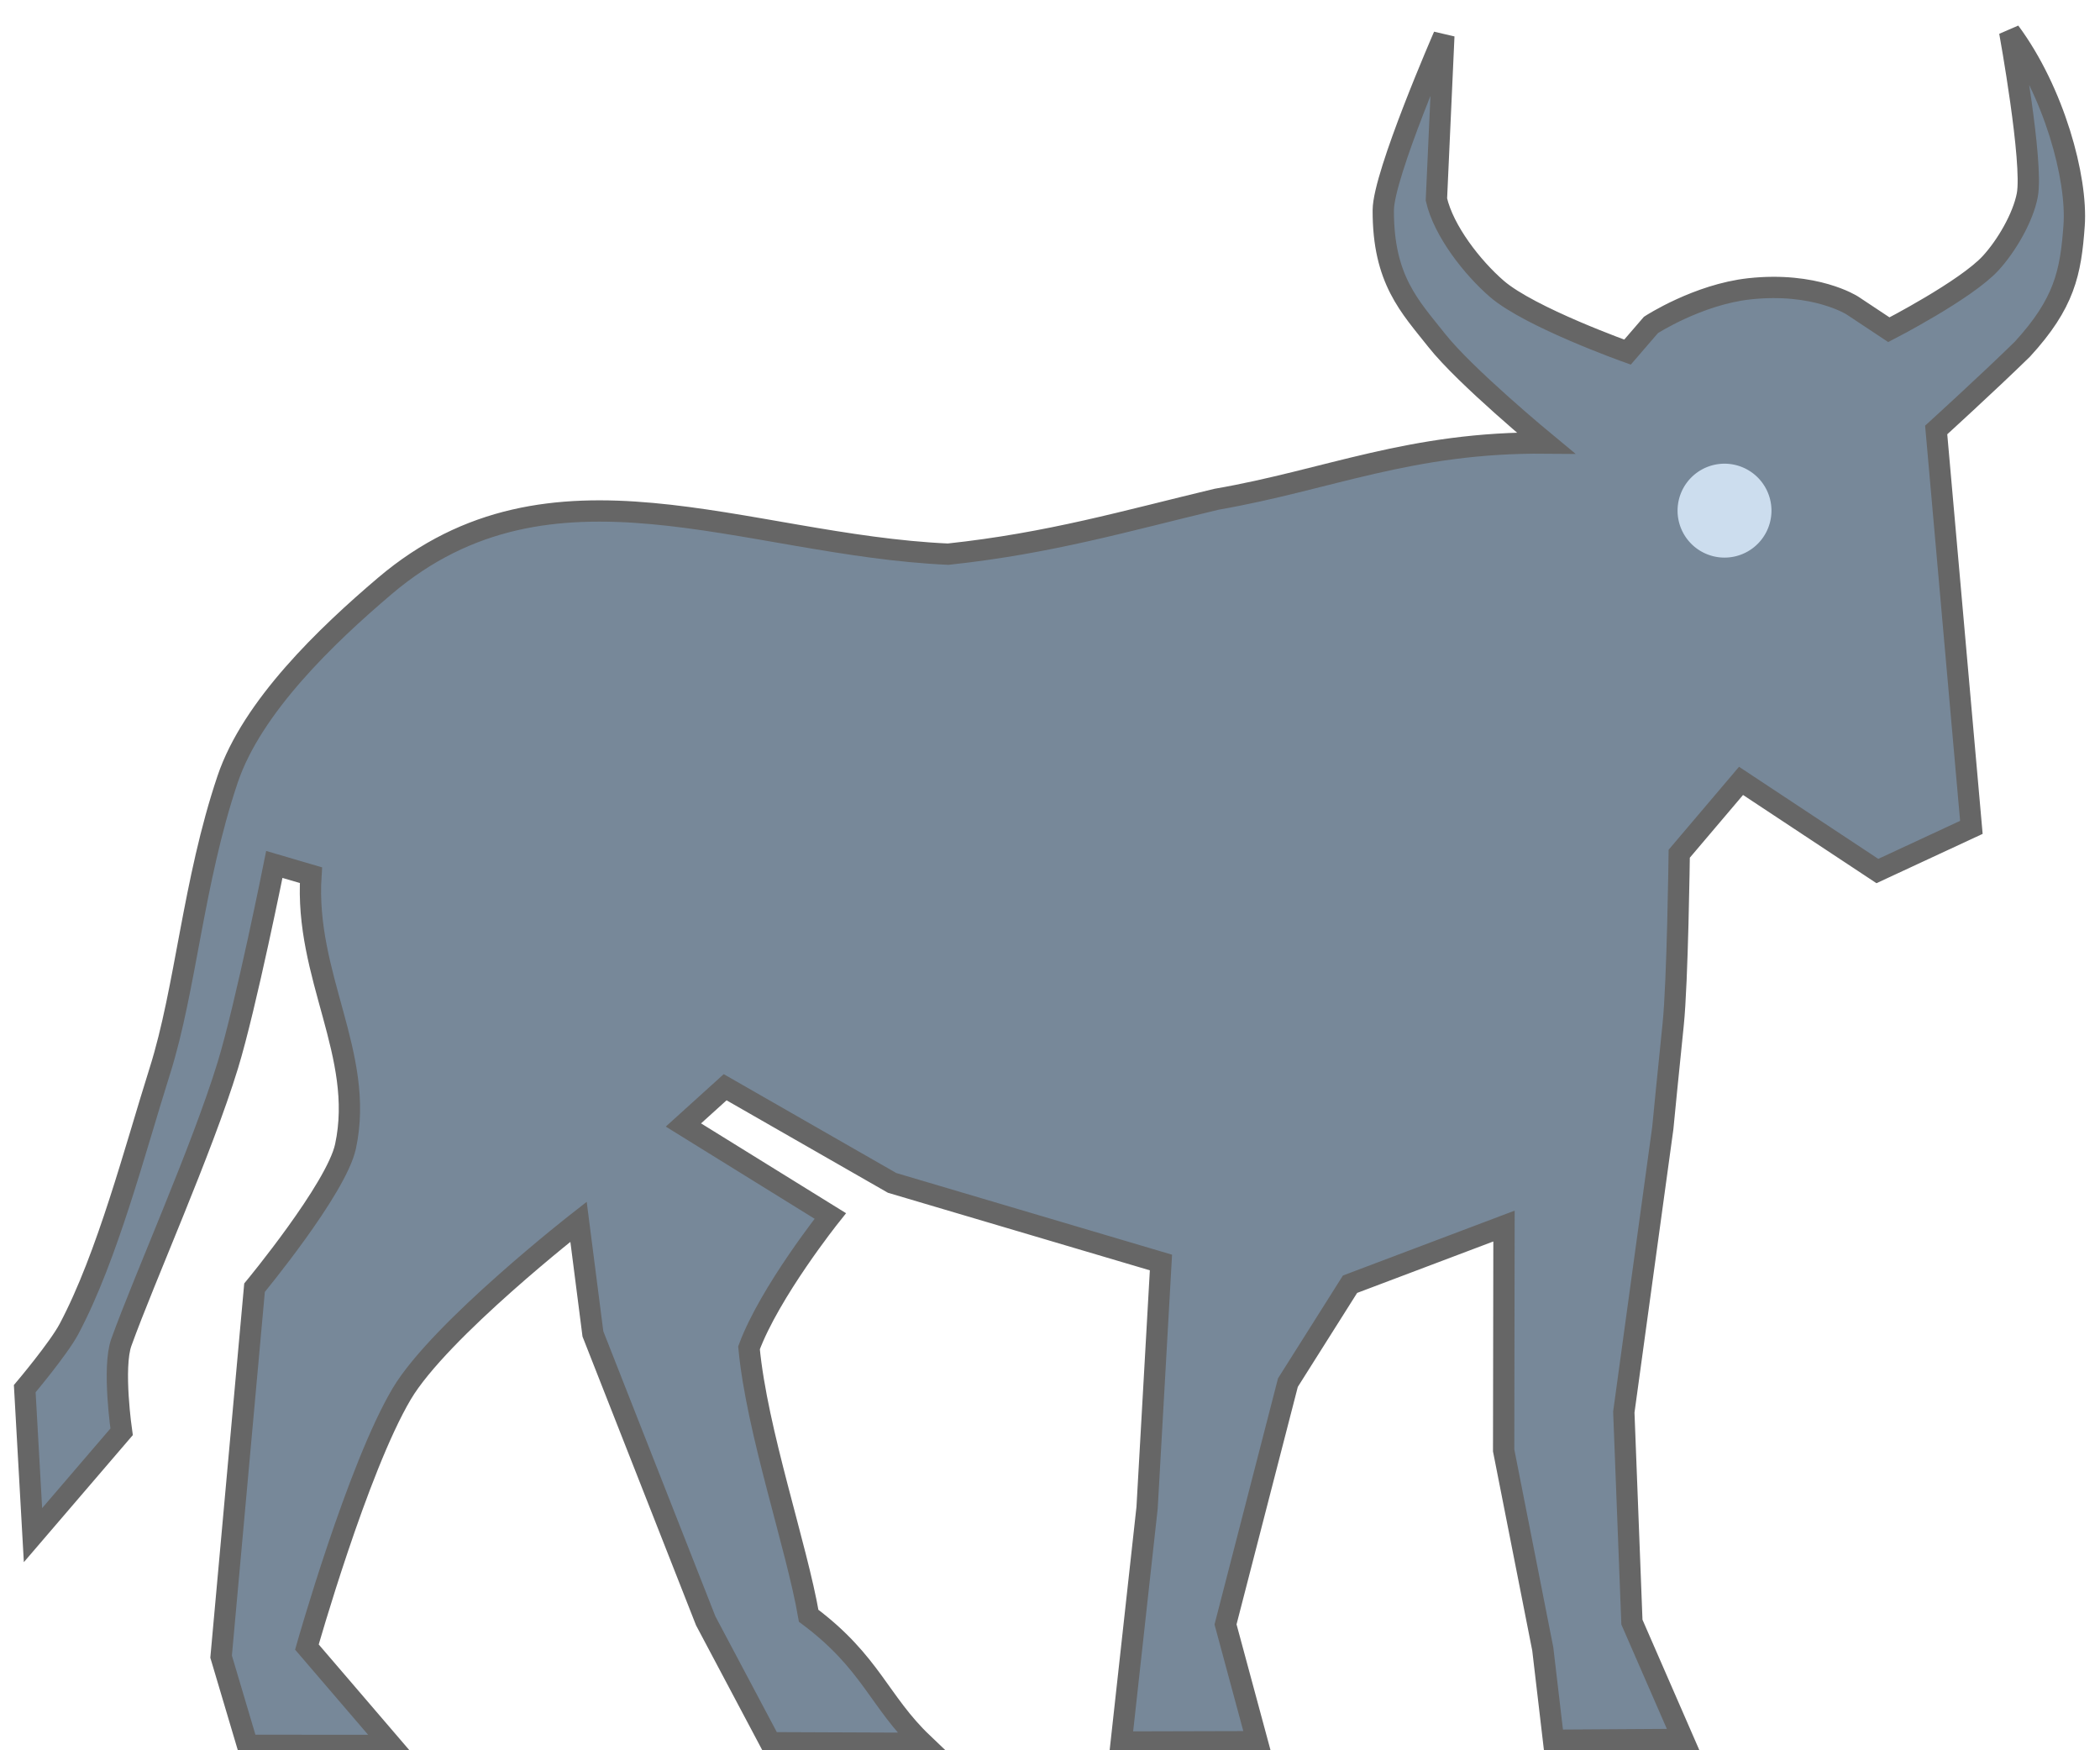
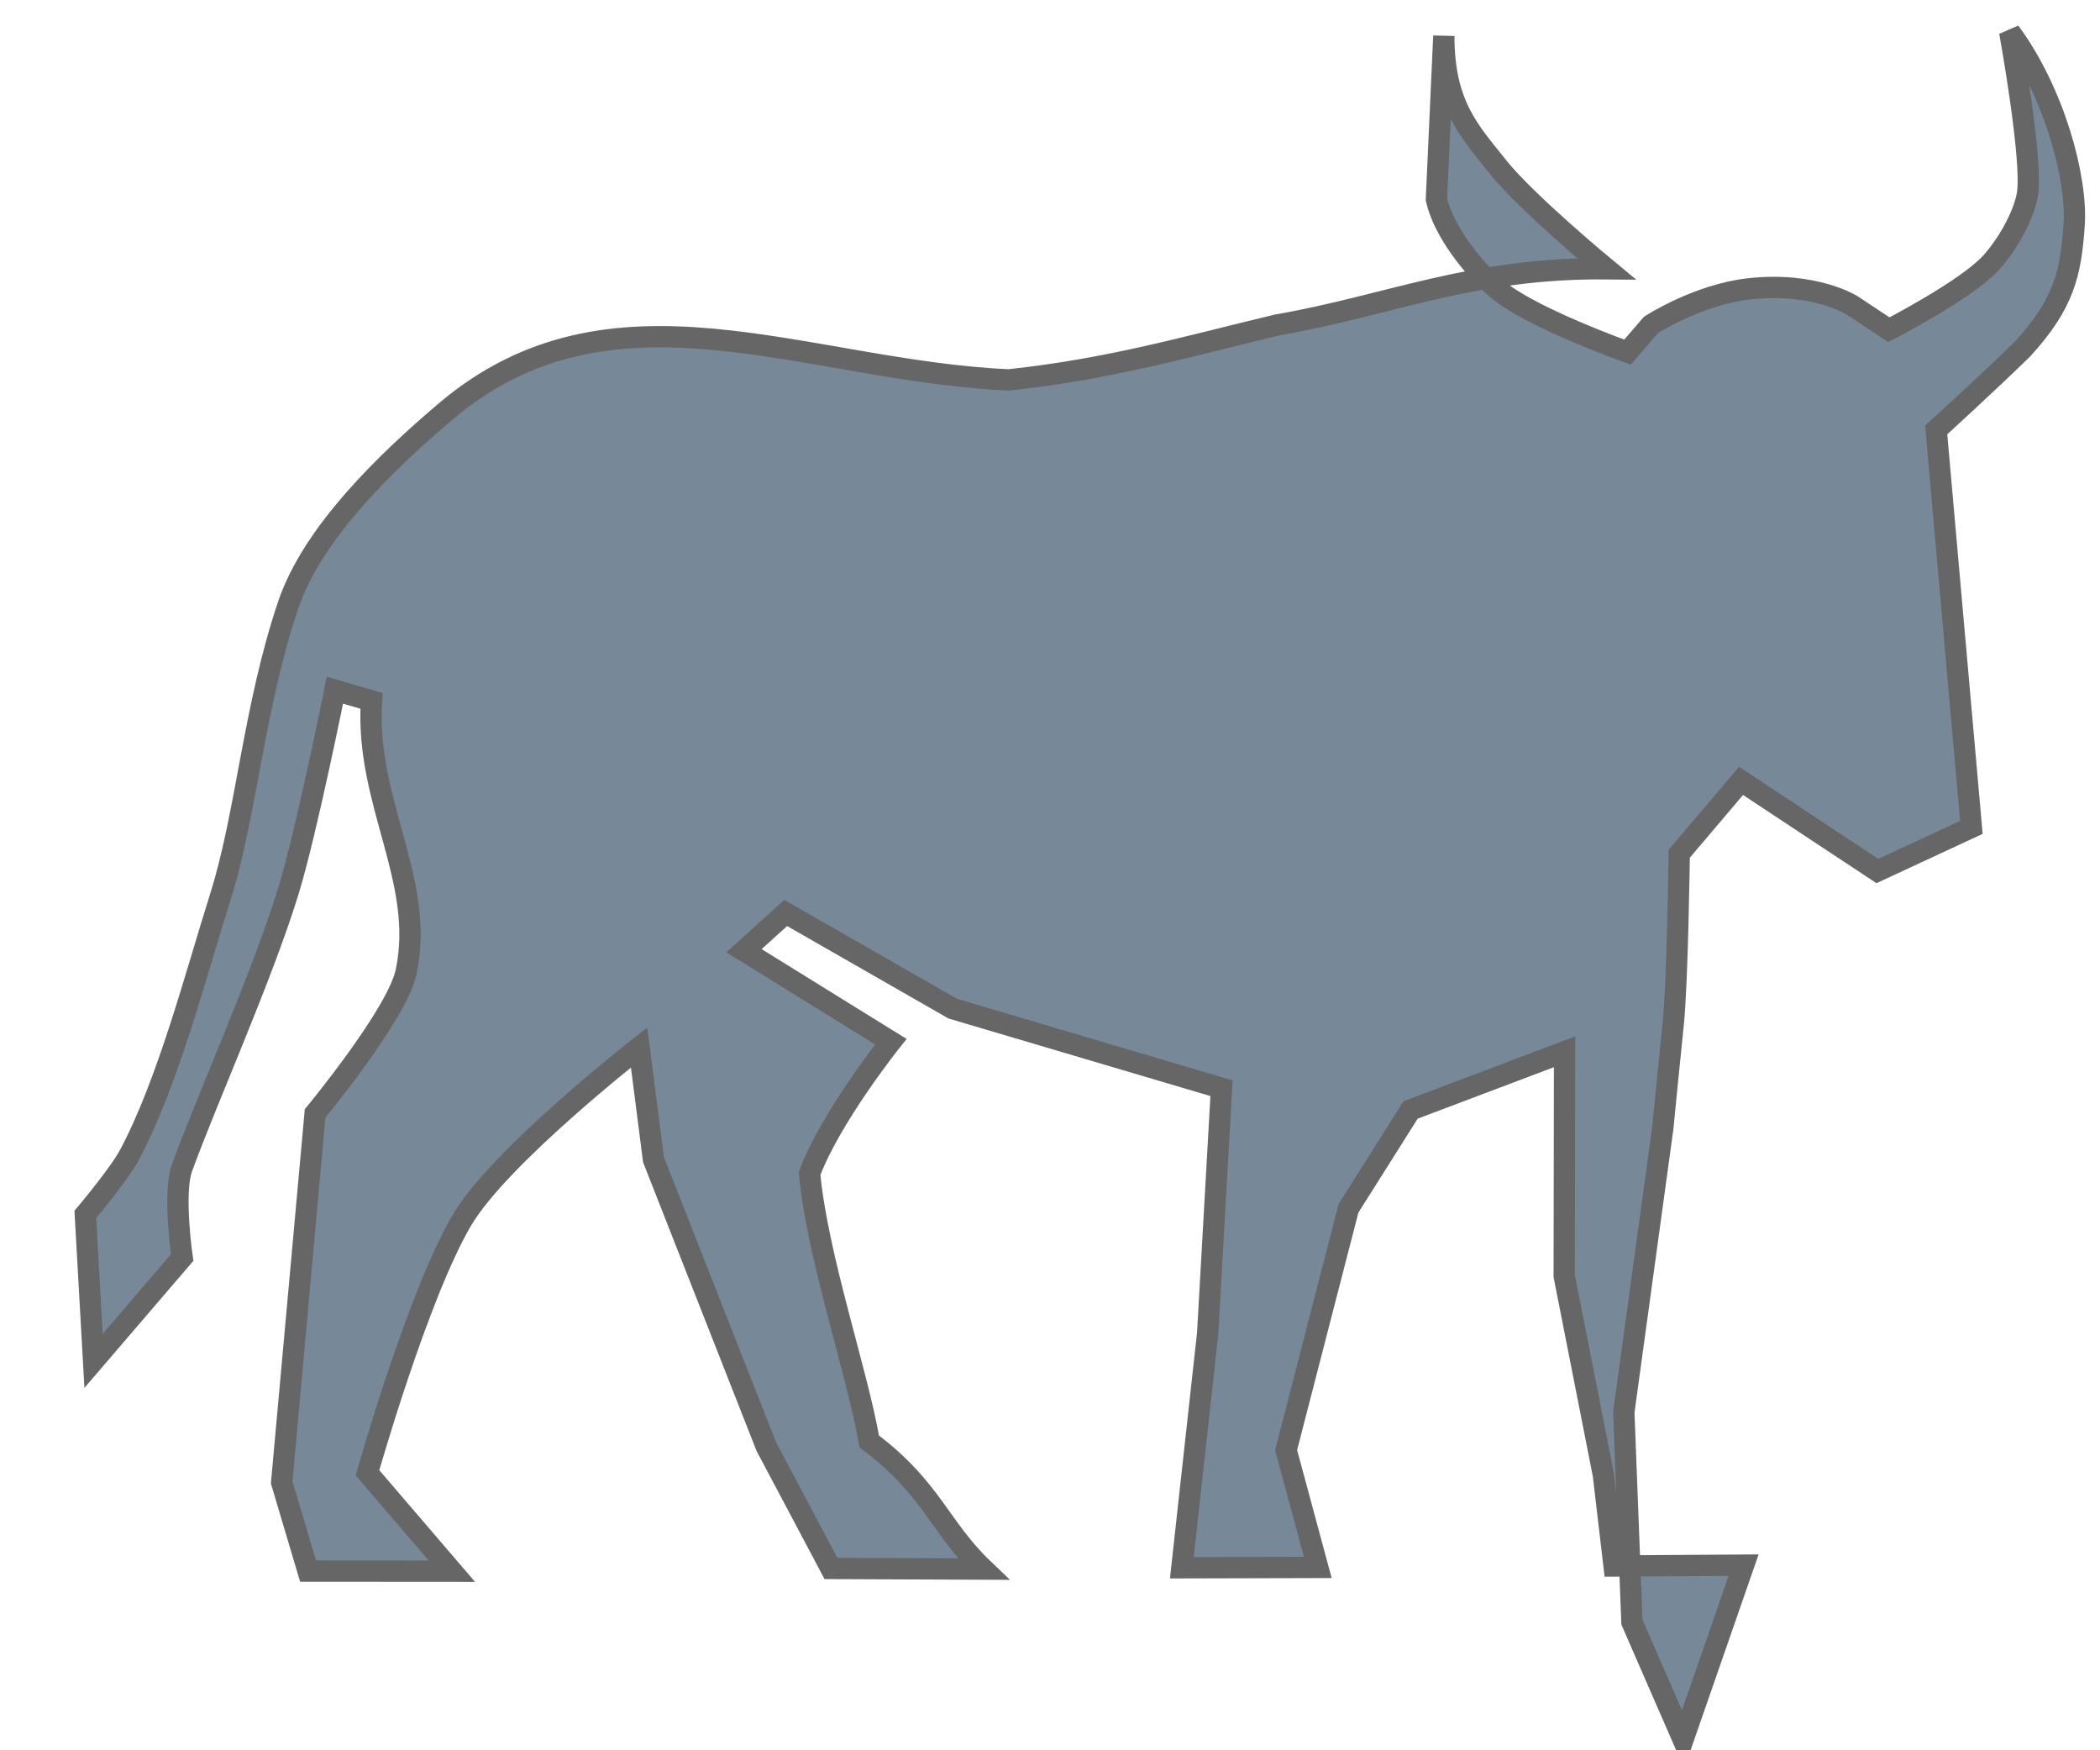
<svg xmlns="http://www.w3.org/2000/svg" version="1.0" viewBox="0 0 106.3 88.583">
-   <path fill="#789" d="m85.195 88.034l-2.589-5.938-0.41-10.628 1.974-14.381s0.333-3.425 0.523-5.226c0.225-2.14 0.308-8.653 0.308-8.653l3.129-3.687 6.901 4.563 4.758-2.21-1.781-20.113s2.602-2.366 4.362-4.087c2.13-2.325 2.45-3.866 2.62-6.267 0.17-2.401-1.02-6.77-3.26-9.792 0 0 1.2 6.59 0.89 8.261-0.22 1.15-1.06 2.575-1.85 3.437-1.247 1.364-5.157 3.375-5.157 3.375l-1.856-1.231s-1.878-1.205-5.206-0.84c-2.609 0.286-4.981 1.828-4.981 1.828l-1.187 1.376s-4.95-1.761-6.618-3.206c-1.237-1.072-2.69-2.926-3.055-4.522l0.376-8.274s-3.06 7.015-3.066 8.82c-0.012 3.518 1.348 4.873 2.709 6.593 1.449 1.832 5.518 5.191 5.518 5.191-6.865-0.062-11.011 1.865-16.664 2.844-4.569 1.091-8.453 2.232-13.591 2.78-10.354-0.469-20.079-5.549-28.511 1.608-2.951 2.505-6.721 6.114-7.958 9.781-1.751 5.192-2.115 10.6-3.431 14.764-1.251 3.959-2.65 9.388-4.597 13.056-0.53 0.998-2.242 3.026-2.242 3.026l0.417 7.413 4.485-5.229s-0.474-3.252-0.012-4.531c1.194-3.307 4.068-9.711 5.388-14.019 0.917-2.993 2.355-10.166 2.355-10.166l1.854 0.544c-0.341 5.112 2.742 9.091 1.75 13.723-0.46 2.146-4.606 7.154-4.606 7.154l-1.692 18.673 1.335 4.49 7.279 5e-3 -4.271-4.98s2.563-9.044 4.796-12.81c1.912-3.224 8.953-8.716 8.953-8.716l0.728 5.676 5.711 14.524 3.273 6.169 7.713 0.031c-2.216-2.112-2.612-4.094-5.775-6.457-0.609-3.527-2.622-9.331-3.02-13.561 1.053-2.836 4.114-6.674 4.114-6.674l-7.434-4.604 2.112-1.911 8.453 4.842 13.607 4.029-0.702 12.413-1.307 11.857 6.881-0.018-1.603-5.936 3.158-12.238 3.144-4.979 7.794-2.944-0.018 11.354 1.981 10.052 0.542 4.618 6.558-0.042z" fill-rule="evenodd" stroke="#666" stroke-width="1.078px" />
-   <path transform="matrix(.758 0 0 .758 -.138 3.961)" d="m118.48 28.87a3.133 3.133 0 1 1 -6.27 0 3.133 3.133 0 1 1 6.27 0z" fill="#cde" />
+   <path fill="#789" d="m85.195 88.034l-2.589-5.938-0.41-10.628 1.974-14.381s0.333-3.425 0.523-5.226c0.225-2.14 0.308-8.653 0.308-8.653l3.129-3.687 6.901 4.563 4.758-2.21-1.781-20.113s2.602-2.366 4.362-4.087c2.13-2.325 2.45-3.866 2.62-6.267 0.17-2.401-1.02-6.77-3.26-9.792 0 0 1.2 6.59 0.89 8.261-0.22 1.15-1.06 2.575-1.85 3.437-1.247 1.364-5.157 3.375-5.157 3.375l-1.856-1.231s-1.878-1.205-5.206-0.84c-2.609 0.286-4.981 1.828-4.981 1.828l-1.187 1.376s-4.95-1.761-6.618-3.206c-1.237-1.072-2.69-2.926-3.055-4.522l0.376-8.274c-0.012 3.518 1.348 4.873 2.709 6.593 1.449 1.832 5.518 5.191 5.518 5.191-6.865-0.062-11.011 1.865-16.664 2.844-4.569 1.091-8.453 2.232-13.591 2.78-10.354-0.469-20.079-5.549-28.511 1.608-2.951 2.505-6.721 6.114-7.958 9.781-1.751 5.192-2.115 10.6-3.431 14.764-1.251 3.959-2.65 9.388-4.597 13.056-0.53 0.998-2.242 3.026-2.242 3.026l0.417 7.413 4.485-5.229s-0.474-3.252-0.012-4.531c1.194-3.307 4.068-9.711 5.388-14.019 0.917-2.993 2.355-10.166 2.355-10.166l1.854 0.544c-0.341 5.112 2.742 9.091 1.75 13.723-0.46 2.146-4.606 7.154-4.606 7.154l-1.692 18.673 1.335 4.49 7.279 5e-3 -4.271-4.98s2.563-9.044 4.796-12.81c1.912-3.224 8.953-8.716 8.953-8.716l0.728 5.676 5.711 14.524 3.273 6.169 7.713 0.031c-2.216-2.112-2.612-4.094-5.775-6.457-0.609-3.527-2.622-9.331-3.02-13.561 1.053-2.836 4.114-6.674 4.114-6.674l-7.434-4.604 2.112-1.911 8.453 4.842 13.607 4.029-0.702 12.413-1.307 11.857 6.881-0.018-1.603-5.936 3.158-12.238 3.144-4.979 7.794-2.944-0.018 11.354 1.981 10.052 0.542 4.618 6.558-0.042z" fill-rule="evenodd" stroke="#666" stroke-width="1.078px" />
</svg>